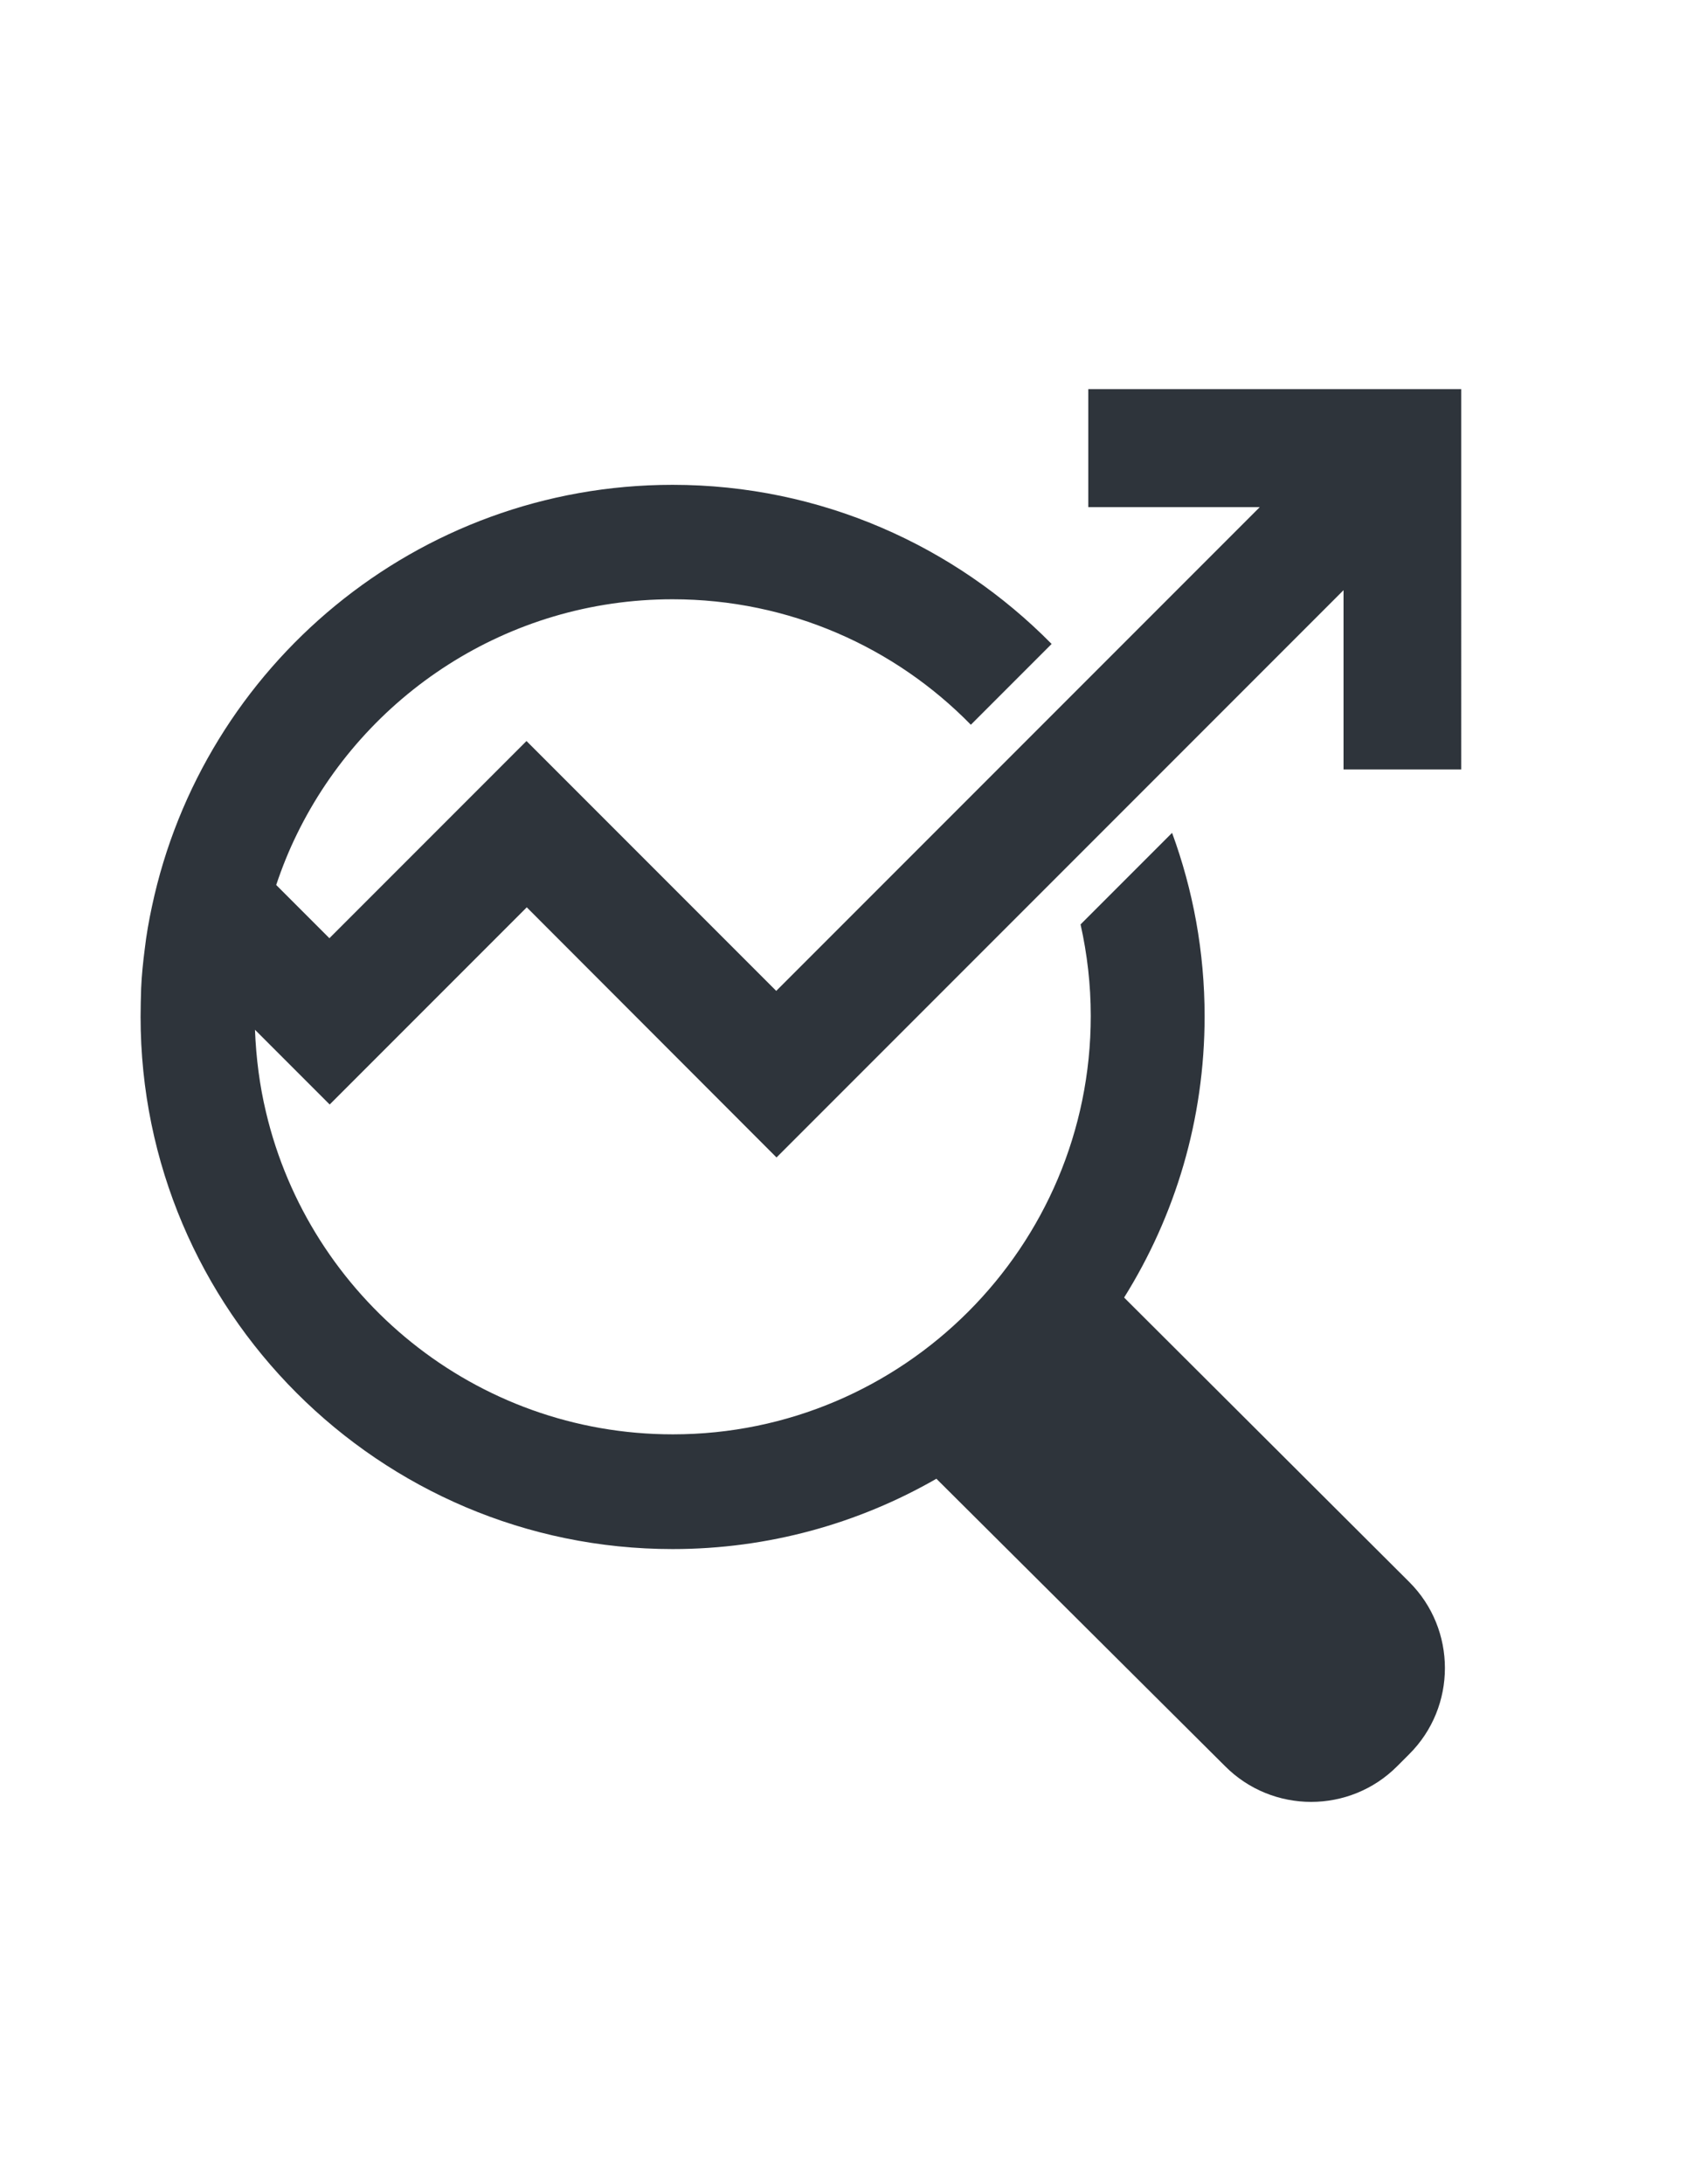
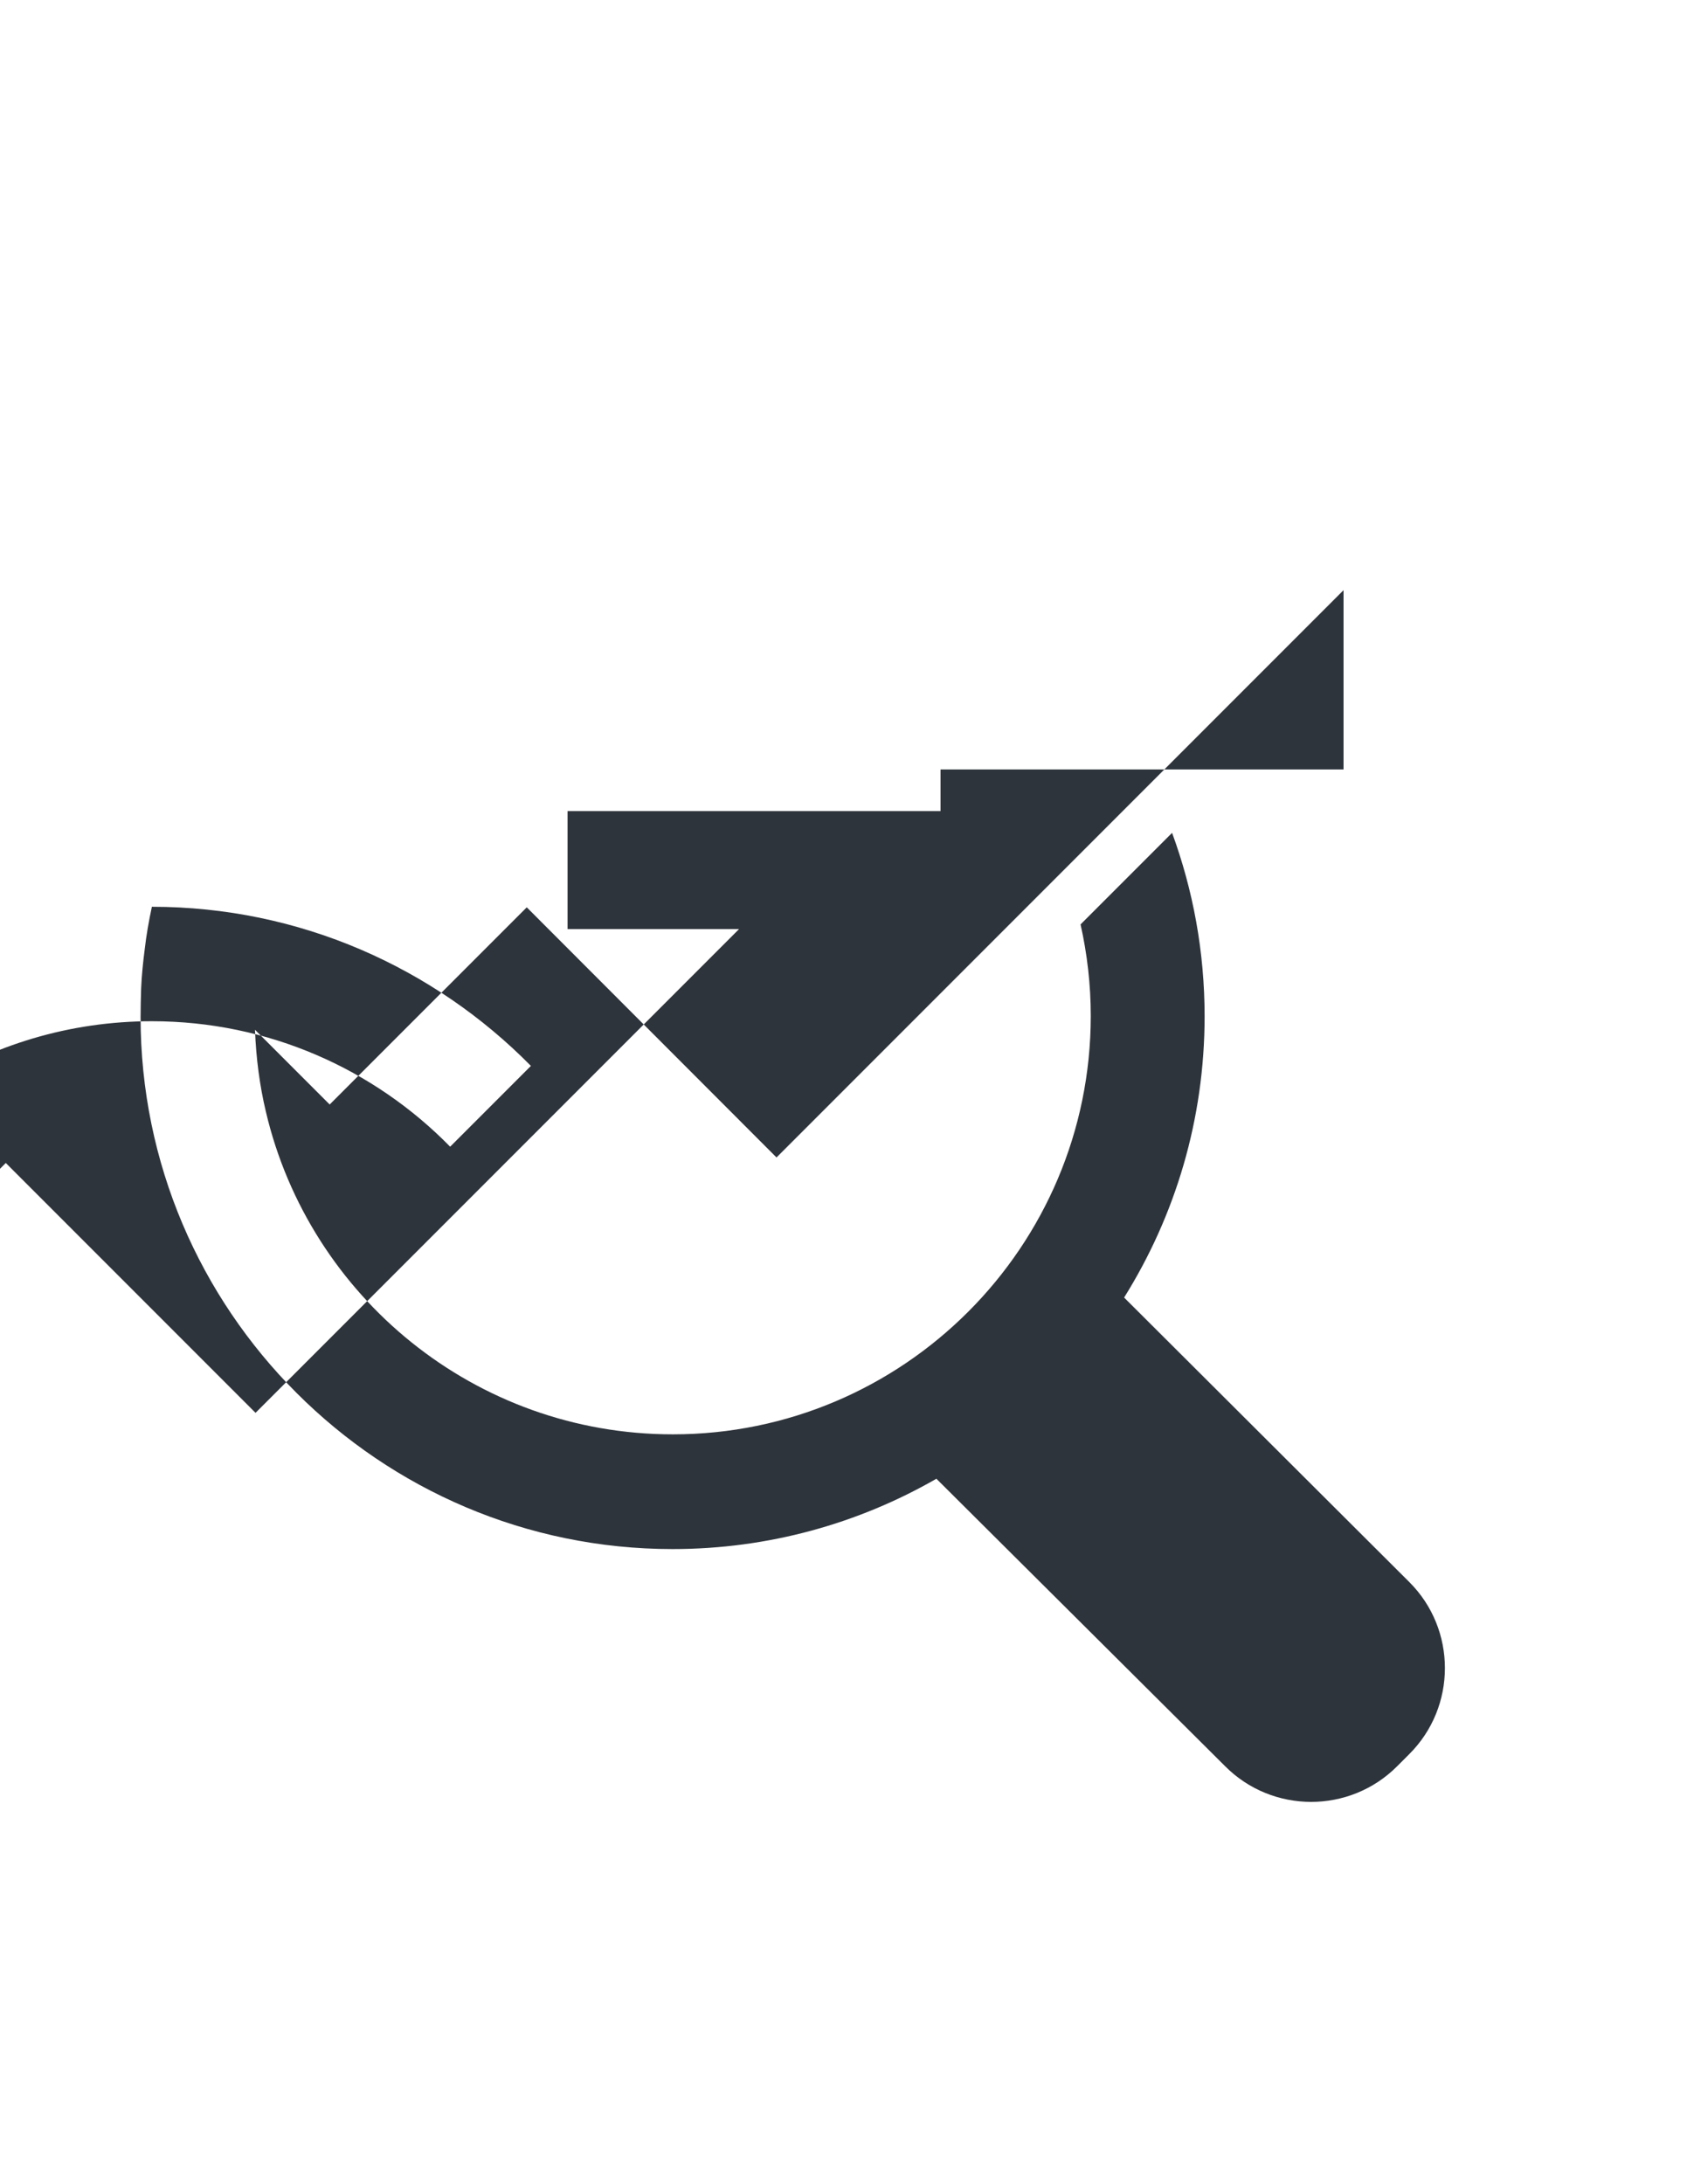
<svg xmlns="http://www.w3.org/2000/svg" version="1.1" id="Layer_1" x="0px" y="0px" viewBox="0 0 612 792" enable-background="new 0 0 612 792" xml:space="preserve">
-   <path fill="#2E343B" d="M487.4,279v-65l-75.2,75.2L281.7,419.7L191.1,329l-71.5,71.5l-27.1-27.1c0.4,10.3,1.7,20.3,4,29.9  c15.8,66.9,75.9,116.8,147.6,116.8c83.6,0,151.6-68,151.6-151.7c0-11.4-1.3-22.5-3.7-33.2l33.2-33.2c7.6,20.7,11.8,43.1,11.8,66.5  c0,37.5-10.7,72.4-29.2,102l103.4,103.1c17.3,17.2,17.3,45.3,0,62.5l-4.3,4.3c-17.2,17.3-45.3,17.3-62.5,0L339.7,536.2  c-28.2,16.2-60.9,25.5-95.7,25.5c-106.4,0-193-86.6-193-193c0-3.5,0.1-6.9,0.2-10.3c0.2-4.8,0.7-9.5,1.3-14.2  c0.6-5.2,1.5-10.3,2.6-15.4c18.5-87.3,96.1-153,188.9-153c53.7,0,102.4,22.1,137.5,57.7l-29.3,29.3c-27.5-28.1-65.9-45.5-108.2-45.5  c-59.9,0-111.7,34.8-136.3,85.2c-2.9,5.9-5.4,12.1-7.5,18.4l19.3,19.3l71.5-71.5l90.6,90.6l83.5-83.5l29.3-29.3l62.6-62.6h-62.2  v-42.8h135.3V279L487.4,279L487.4,279z" />
+   <path fill="#2E343B" d="M487.4,279v-65l-75.2,75.2L281.7,419.7L191.1,329l-71.5,71.5l-27.1-27.1c0.4,10.3,1.7,20.3,4,29.9  c15.8,66.9,75.9,116.8,147.6,116.8c83.6,0,151.6-68,151.6-151.7c0-11.4-1.3-22.5-3.7-33.2l33.2-33.2c7.6,20.7,11.8,43.1,11.8,66.5  c0,37.5-10.7,72.4-29.2,102l103.4,103.1c17.3,17.2,17.3,45.3,0,62.5l-4.3,4.3c-17.2,17.3-45.3,17.3-62.5,0L339.7,536.2  c-28.2,16.2-60.9,25.5-95.7,25.5c-106.4,0-193-86.6-193-193c0-3.5,0.1-6.9,0.2-10.3c0.2-4.8,0.7-9.5,1.3-14.2  c0.6-5.2,1.5-10.3,2.6-15.4c53.7,0,102.4,22.1,137.5,57.7l-29.3,29.3c-27.5-28.1-65.9-45.5-108.2-45.5  c-59.9,0-111.7,34.8-136.3,85.2c-2.9,5.9-5.4,12.1-7.5,18.4l19.3,19.3l71.5-71.5l90.6,90.6l83.5-83.5l29.3-29.3l62.6-62.6h-62.2  v-42.8h135.3V279L487.4,279L487.4,279z" />
</svg>